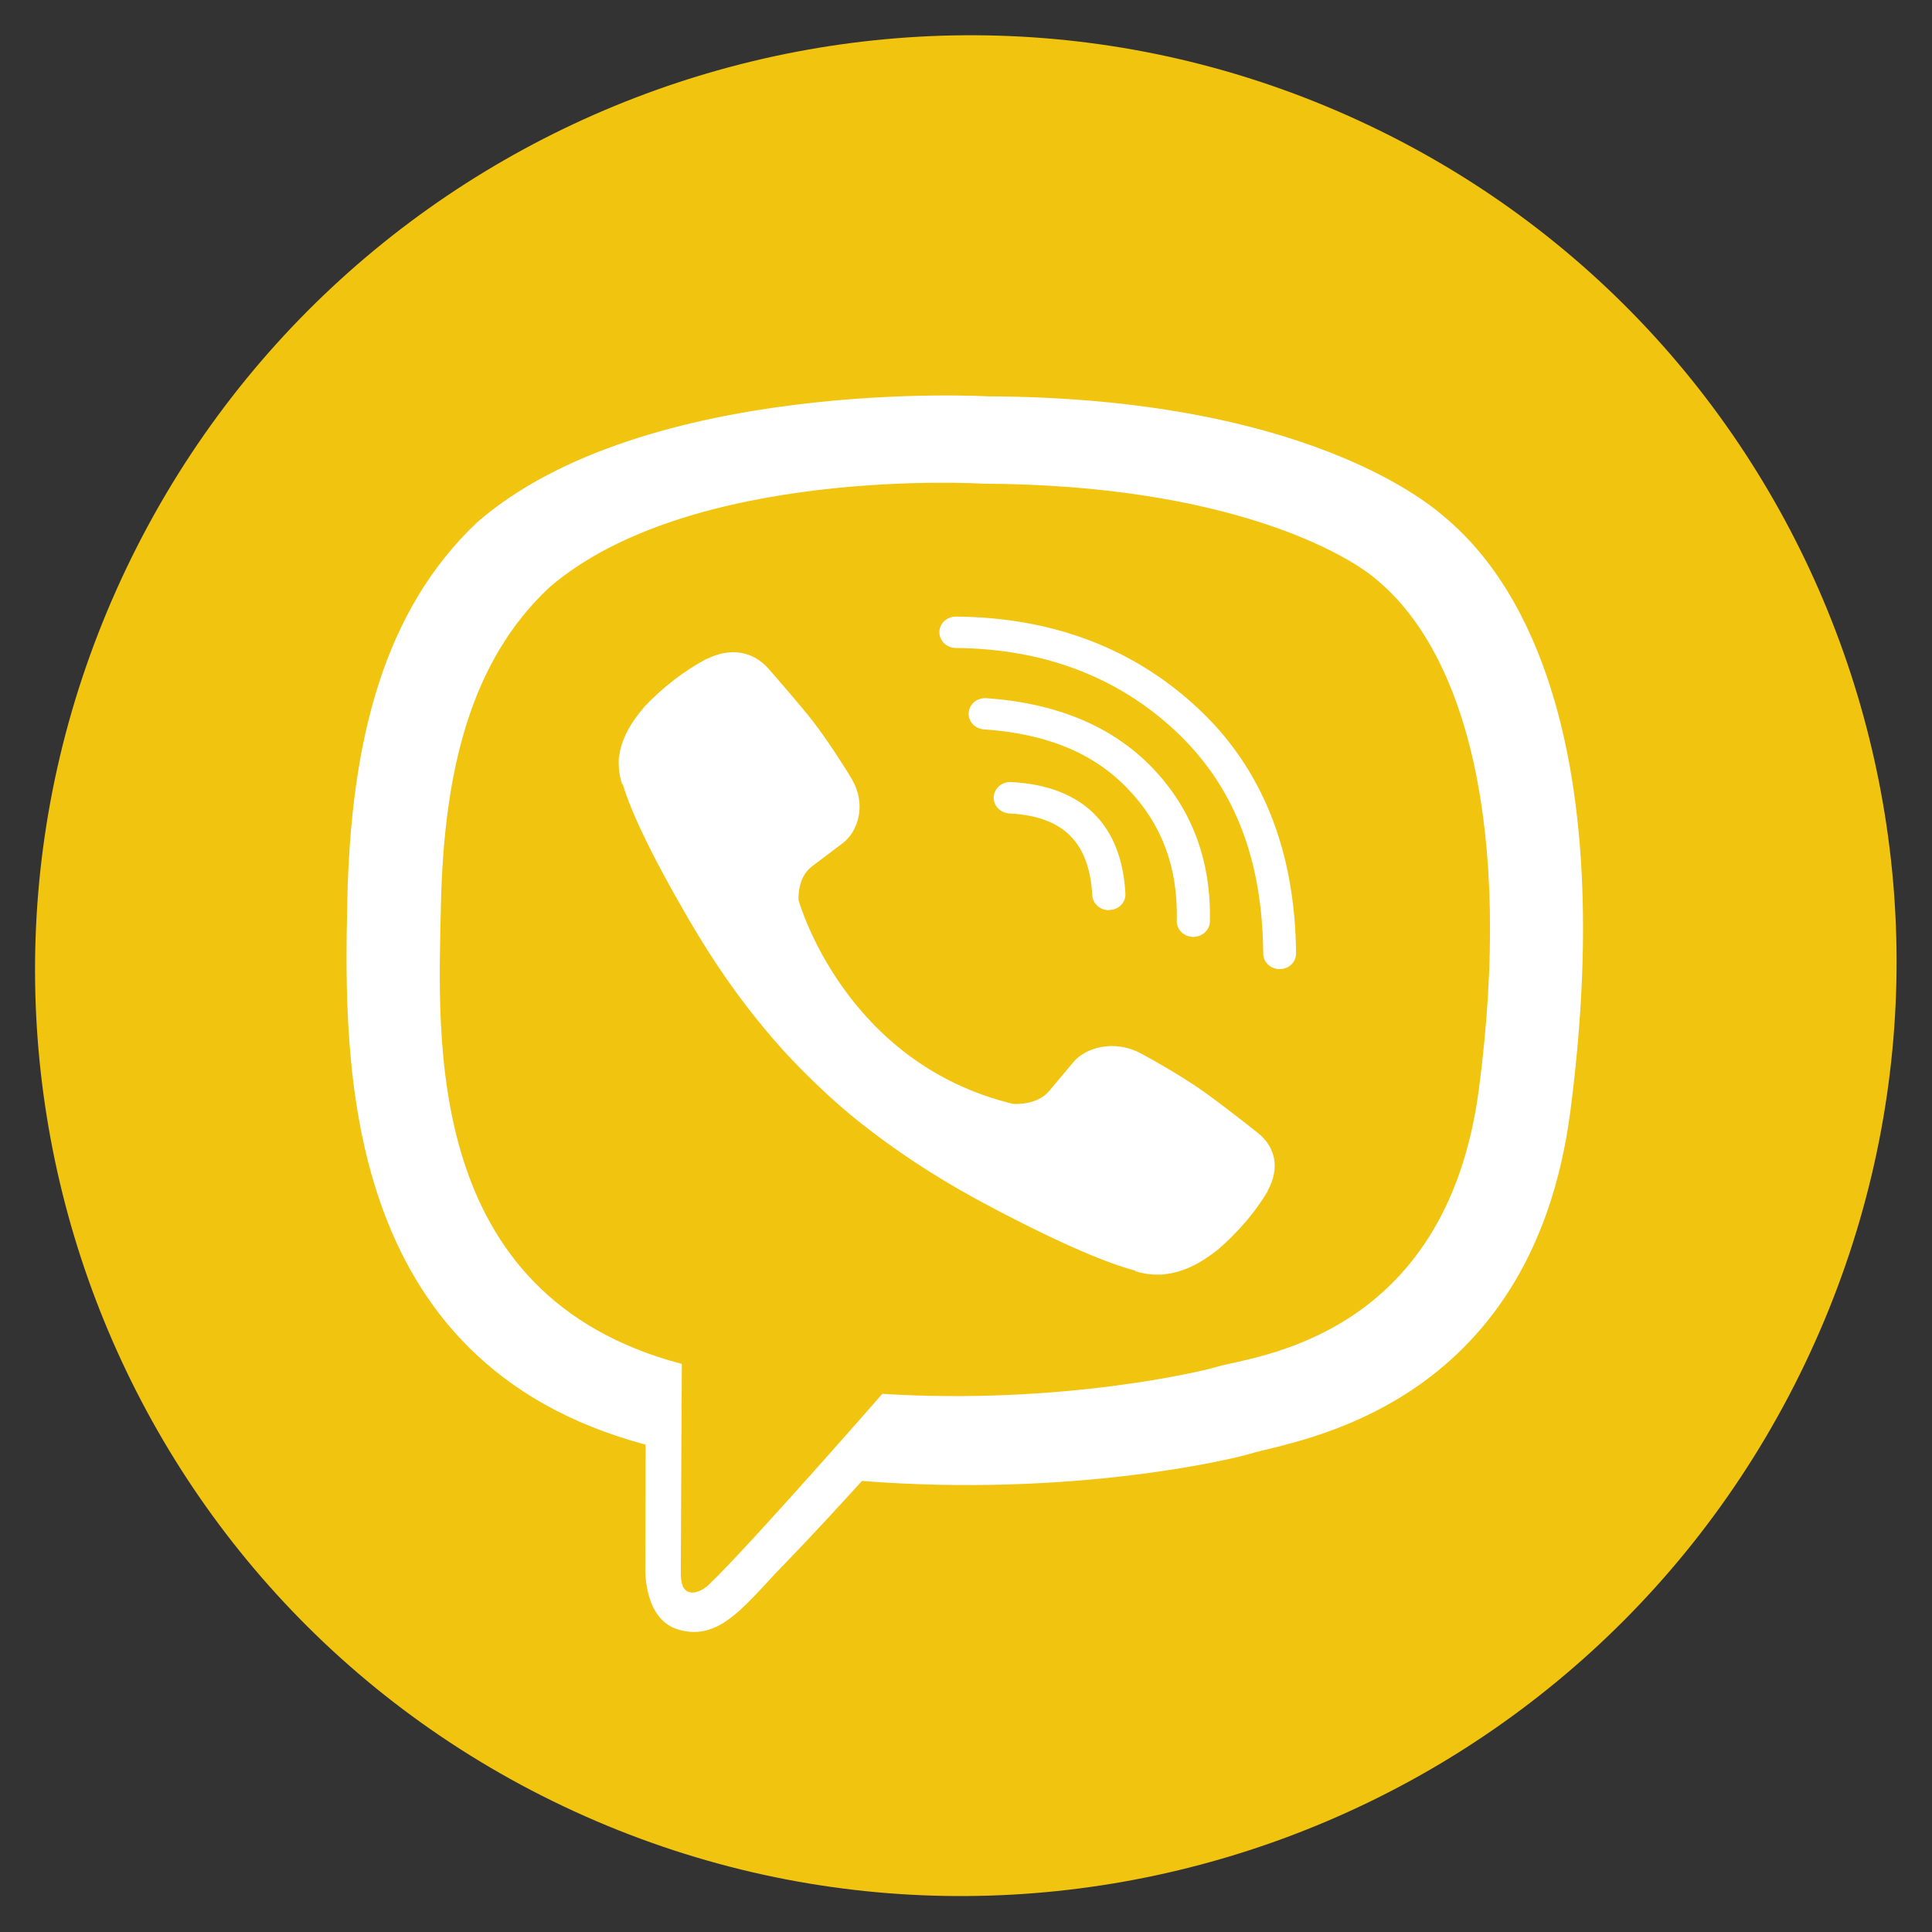
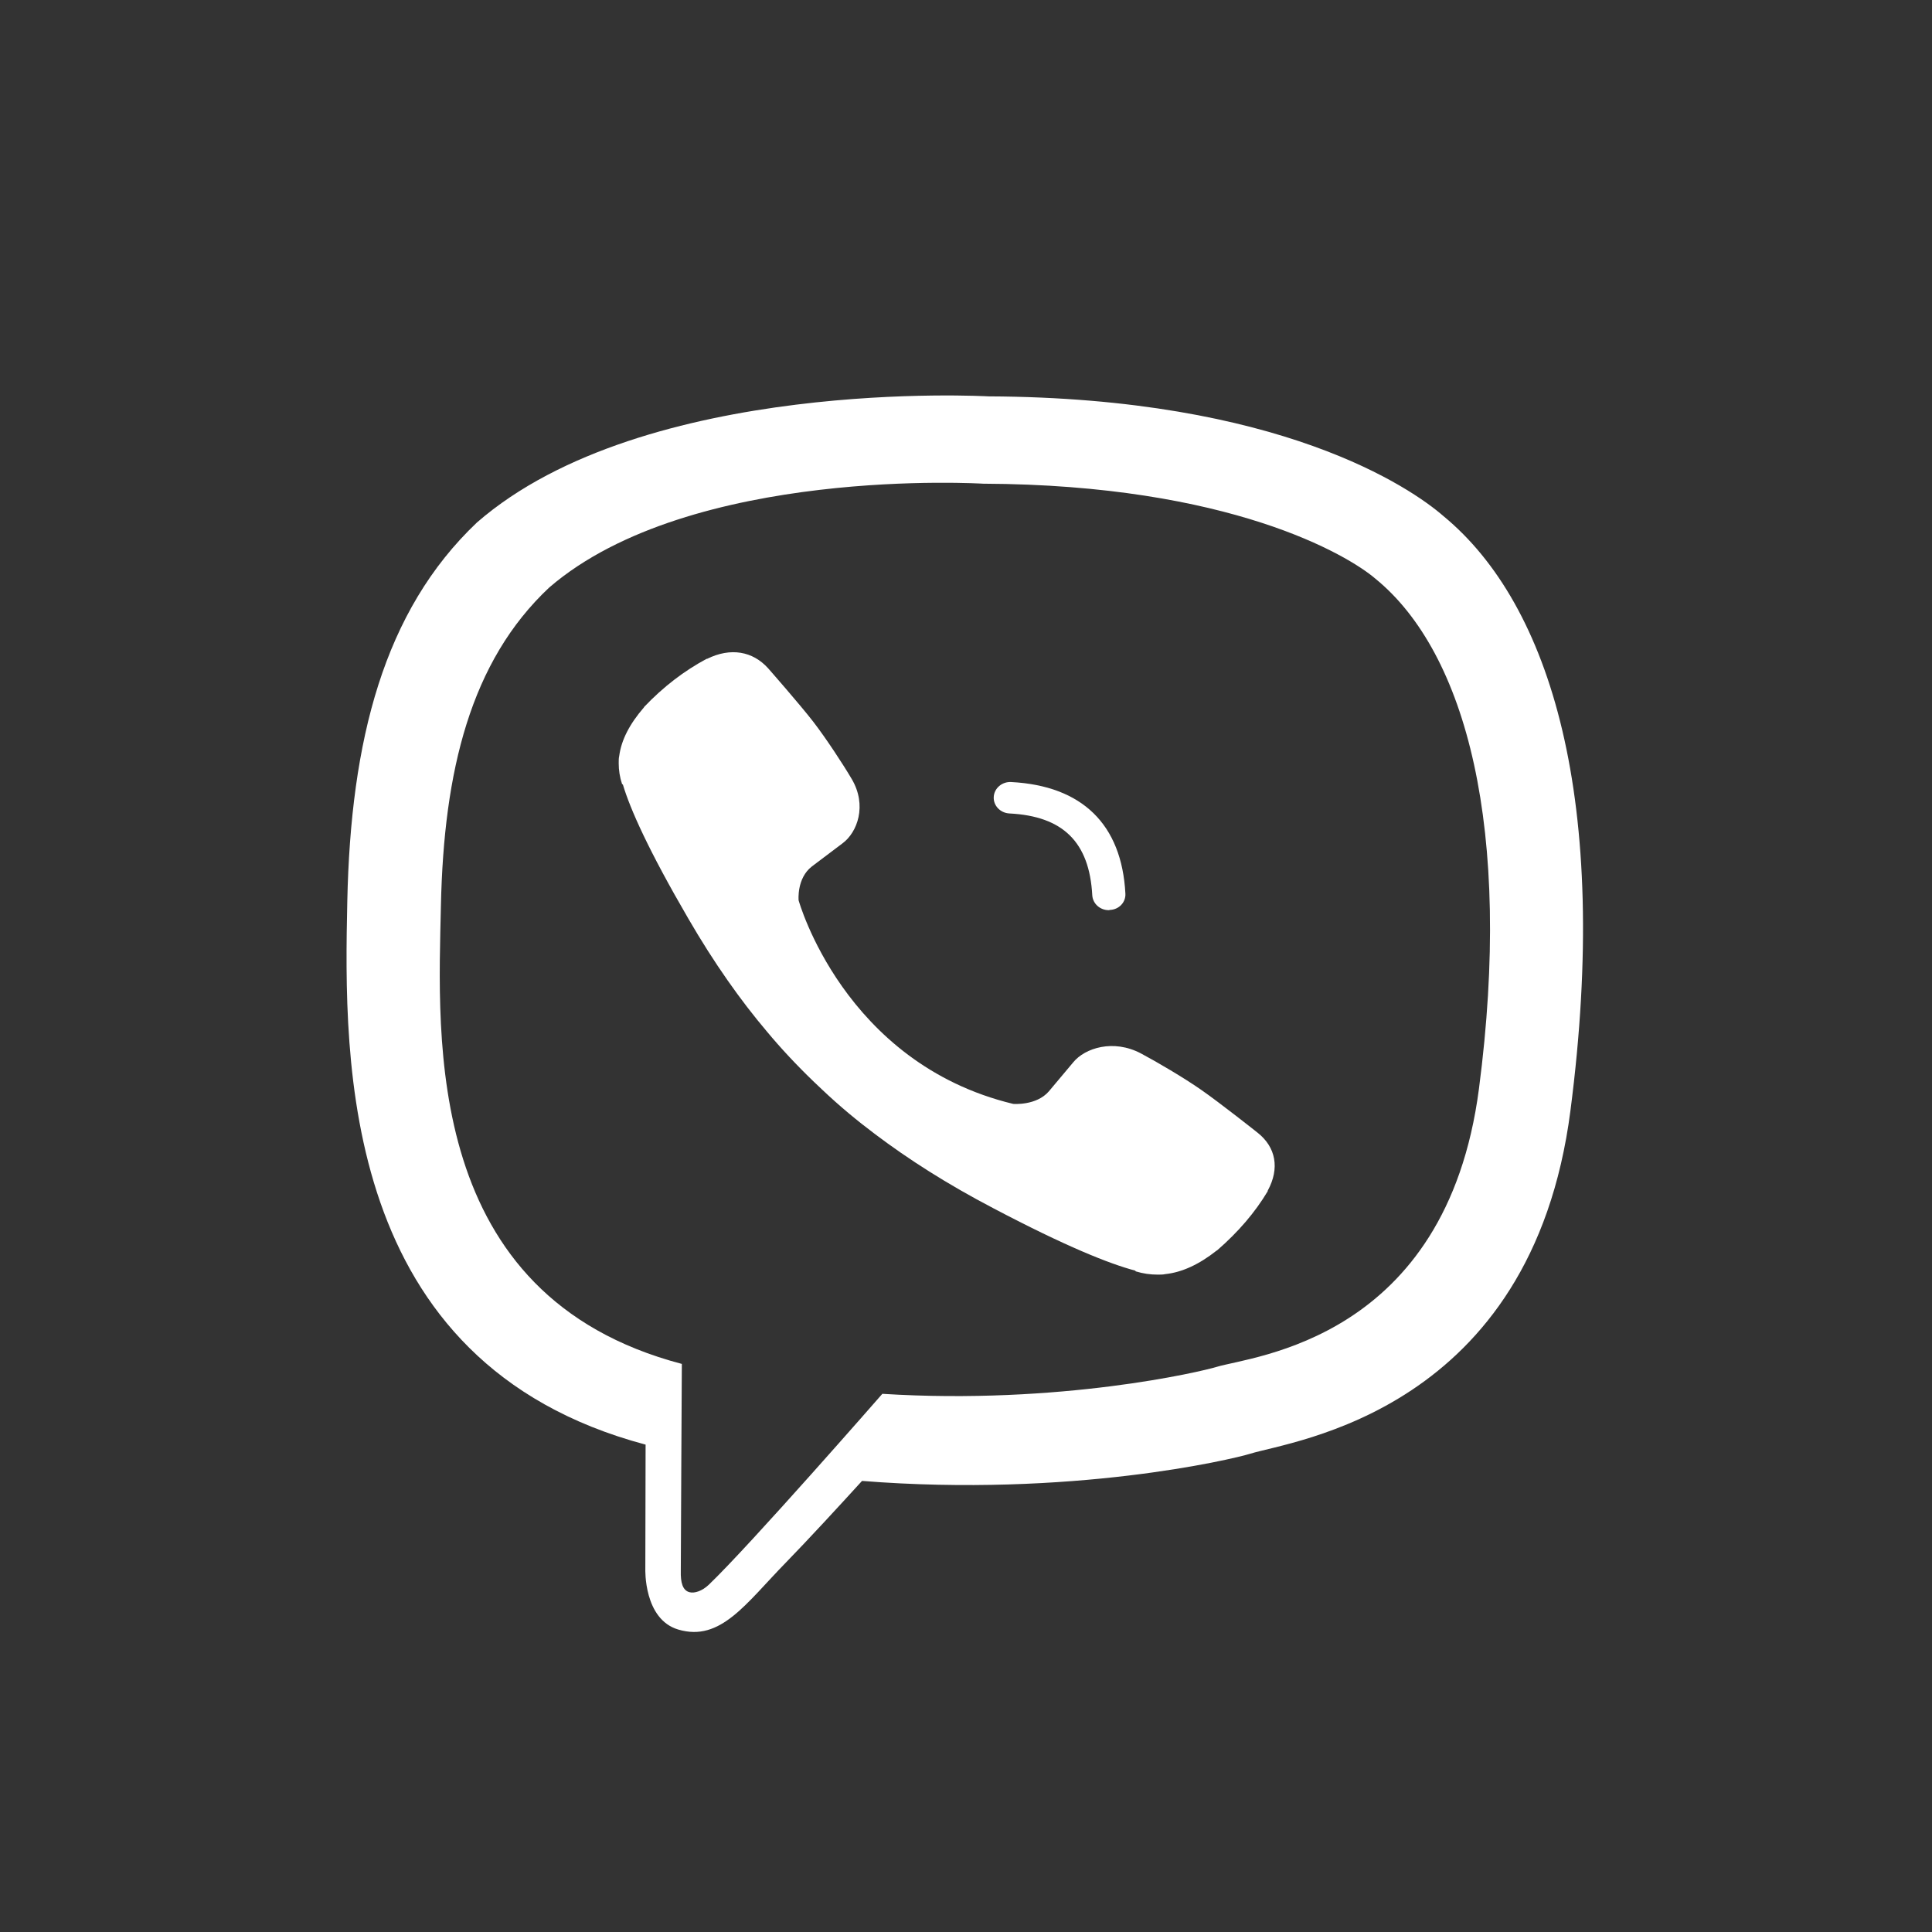
<svg xmlns="http://www.w3.org/2000/svg" width="50" height="50" viewBox="0 0 50 50" fill="none">
  <rect x="0" y="0" width="50" height="50" fill="#333333" stroke="none" />
  <g clip-path="url(#clip0_1699_32443)">
-     <path d="M46.84 35.021C52.439 22.934 47.199 8.646 35.134 3.107C23.07 -2.432 8.75 2.875 3.151 14.961C-2.449 27.048 2.792 41.336 14.856 46.875C26.921 52.415 41.24 47.107 46.84 35.021Z" fill="#F1C40F" />
    <path d="M37.357 13.357C36.52 12.627 33.133 10.29 25.582 10.258C25.582 10.258 16.681 9.746 12.342 13.523C9.926 15.815 9.076 19.164 8.988 23.325C8.9 27.48 8.786 35.272 16.701 37.385H16.708L16.701 40.605C16.701 40.605 16.654 41.911 17.558 42.174C18.651 42.494 19.299 41.502 20.345 40.432C20.919 39.843 21.708 38.986 22.309 38.326C27.721 38.755 31.884 37.769 32.357 37.622C33.45 37.282 39.638 36.533 40.643 28.742C41.683 20.726 40.137 15.649 37.357 13.357ZM38.275 28.178C37.425 34.683 32.411 35.093 31.486 35.375C31.095 35.496 27.437 36.361 22.835 36.072C22.835 36.072 19.407 39.997 18.341 41.015C18.172 41.175 17.977 41.239 17.848 41.207C17.666 41.162 17.612 40.957 17.619 40.657C17.619 40.221 17.646 35.298 17.646 35.298C17.639 35.298 17.639 35.298 17.646 35.298C10.945 33.537 11.336 26.904 11.411 23.434C11.485 19.964 12.173 17.115 14.218 15.201C17.882 12.051 25.447 12.518 25.447 12.518C31.83 12.544 34.887 14.368 35.596 14.977C37.951 16.897 39.152 21.475 38.275 28.178Z" fill="white" />
    <path d="M28.693 23.555C28.471 23.555 28.282 23.389 28.268 23.171C28.194 21.795 27.512 21.122 26.122 21.052C25.886 21.039 25.704 20.847 25.718 20.623C25.731 20.399 25.933 20.226 26.17 20.239C28.005 20.335 29.031 21.334 29.125 23.126C29.139 23.351 28.957 23.543 28.72 23.549C28.707 23.555 28.7 23.555 28.693 23.555Z" fill="white" />
-     <path d="M30.88 24.248H30.873C30.637 24.241 30.448 24.056 30.455 23.831C30.489 22.449 30.07 21.328 29.18 20.406C28.296 19.484 27.074 18.985 25.461 18.876C25.225 18.857 25.05 18.665 25.07 18.441C25.09 18.217 25.293 18.05 25.529 18.069C27.351 18.197 28.788 18.799 29.814 19.862C30.846 20.931 31.346 22.269 31.312 23.851C31.305 24.075 31.11 24.248 30.88 24.248Z" fill="white" />
-     <path d="M33.117 25.08C32.881 25.08 32.692 24.901 32.692 24.677C32.672 22.199 31.922 20.31 30.397 18.895C28.892 17.5 26.983 16.789 24.736 16.77C24.5 16.77 24.311 16.584 24.311 16.36C24.311 16.136 24.506 15.957 24.736 15.957C27.212 15.976 29.318 16.763 30.984 18.313C32.658 19.862 33.515 22 33.542 24.664C33.549 24.894 33.36 25.08 33.117 25.08C33.124 25.08 33.124 25.08 33.117 25.08Z" fill="white" />
    <path d="M26.222 28.569C26.222 28.569 26.822 28.62 27.146 28.242L27.774 27.494C28.077 27.122 28.813 26.885 29.528 27.263C29.926 27.474 30.648 27.897 31.094 28.21C31.573 28.543 32.545 29.312 32.551 29.318C33.017 29.689 33.125 30.234 32.808 30.816C32.808 30.816 32.808 30.823 32.808 30.829C32.484 31.373 32.045 31.886 31.499 32.359C31.492 32.359 31.492 32.366 31.485 32.366C31.033 32.724 30.588 32.929 30.156 32.974C30.102 32.987 30.041 32.987 29.96 32.987C29.771 32.987 29.582 32.961 29.393 32.903L29.38 32.884C28.705 32.705 27.585 32.257 25.722 31.277C24.508 30.643 23.502 29.997 22.645 29.35C22.193 29.011 21.734 28.633 21.262 28.185C21.248 28.172 21.228 28.153 21.215 28.14C21.201 28.127 21.181 28.108 21.167 28.095C21.154 28.082 21.134 28.063 21.12 28.05C21.107 28.038 21.086 28.018 21.073 28.006C20.607 27.558 20.202 27.122 19.845 26.693C19.163 25.887 18.482 24.926 17.814 23.774C16.781 22 16.309 20.938 16.12 20.304L16.099 20.291C16.039 20.112 16.012 19.932 16.012 19.753C16.012 19.676 16.012 19.619 16.025 19.567C16.079 19.151 16.295 18.735 16.666 18.306C16.666 18.3 16.673 18.3 16.673 18.293C17.172 17.768 17.712 17.359 18.286 17.051C18.286 17.051 18.293 17.051 18.299 17.051C18.907 16.75 19.48 16.853 19.878 17.294C19.878 17.294 20.695 18.223 21.046 18.677C21.377 19.106 21.822 19.785 22.044 20.163C22.443 20.841 22.193 21.539 21.802 21.827L21.012 22.423C20.614 22.73 20.668 23.3 20.668 23.3C20.668 23.3 21.835 27.513 26.222 28.569Z" fill="white" />
  </g>
  <defs>
    <clipPath id="clip0_1699_32443">
      <rect width="50" height="50" fill="white" />
    </clipPath>
  </defs>
</svg>